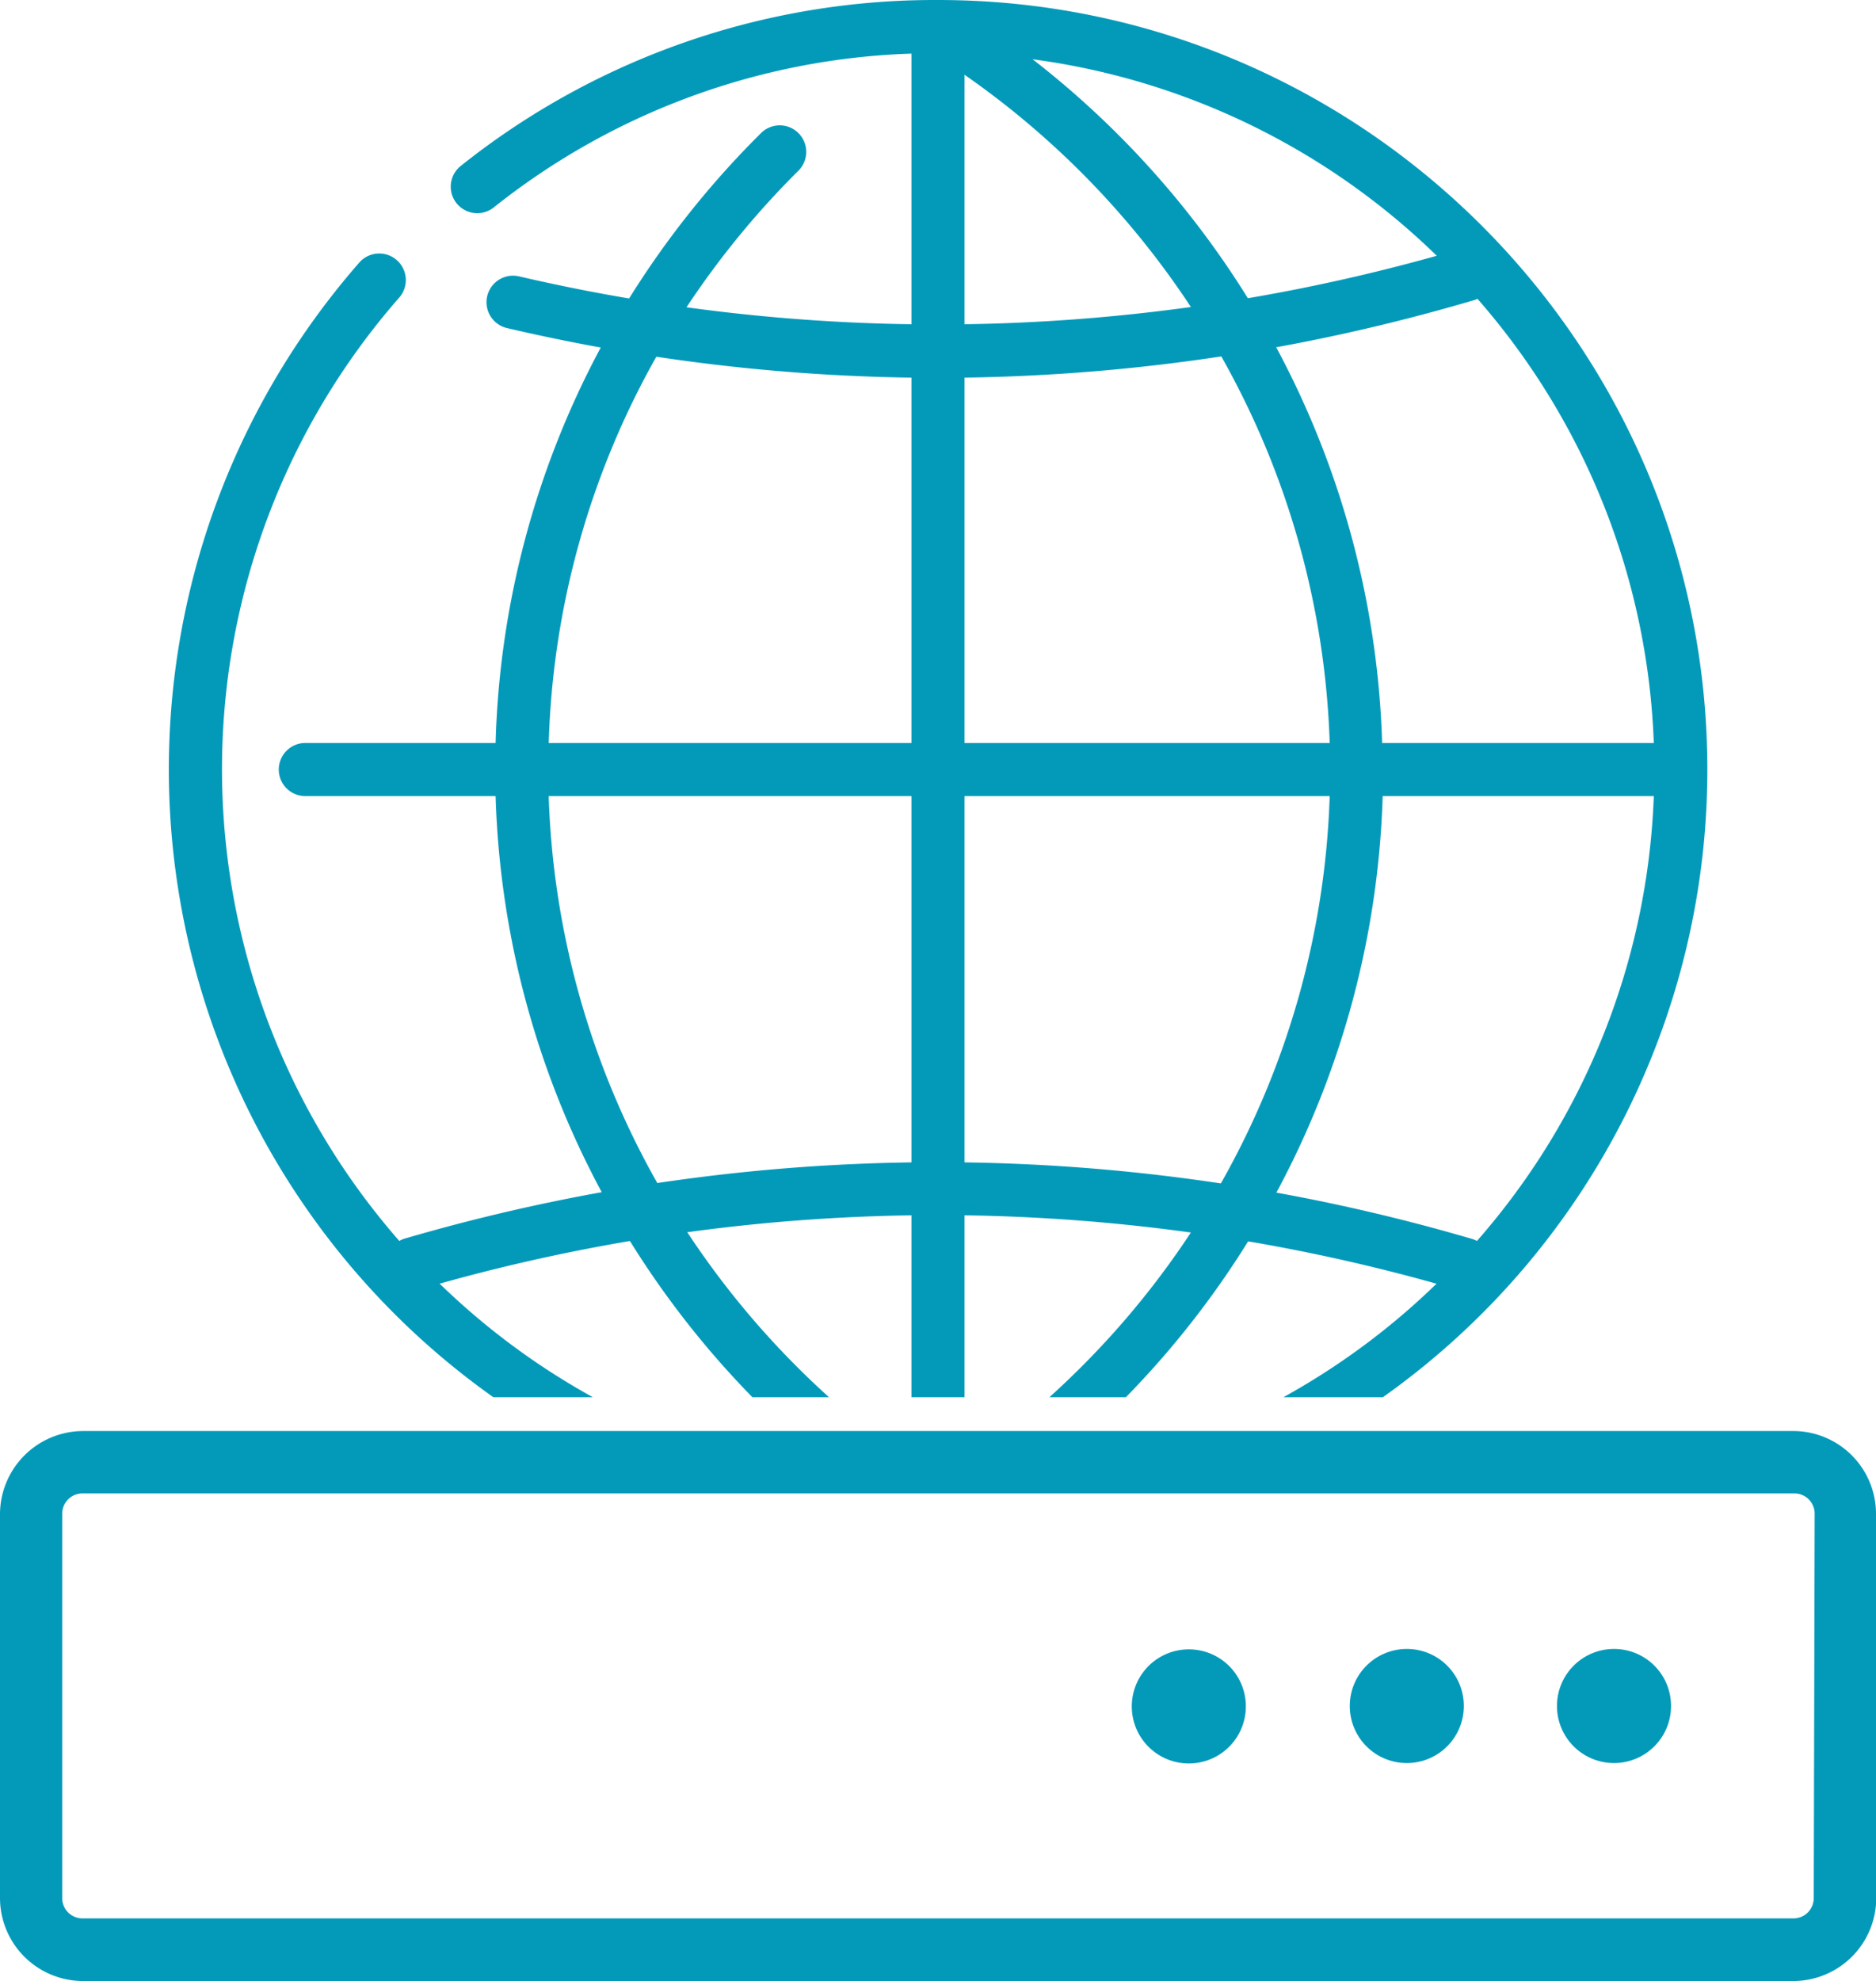
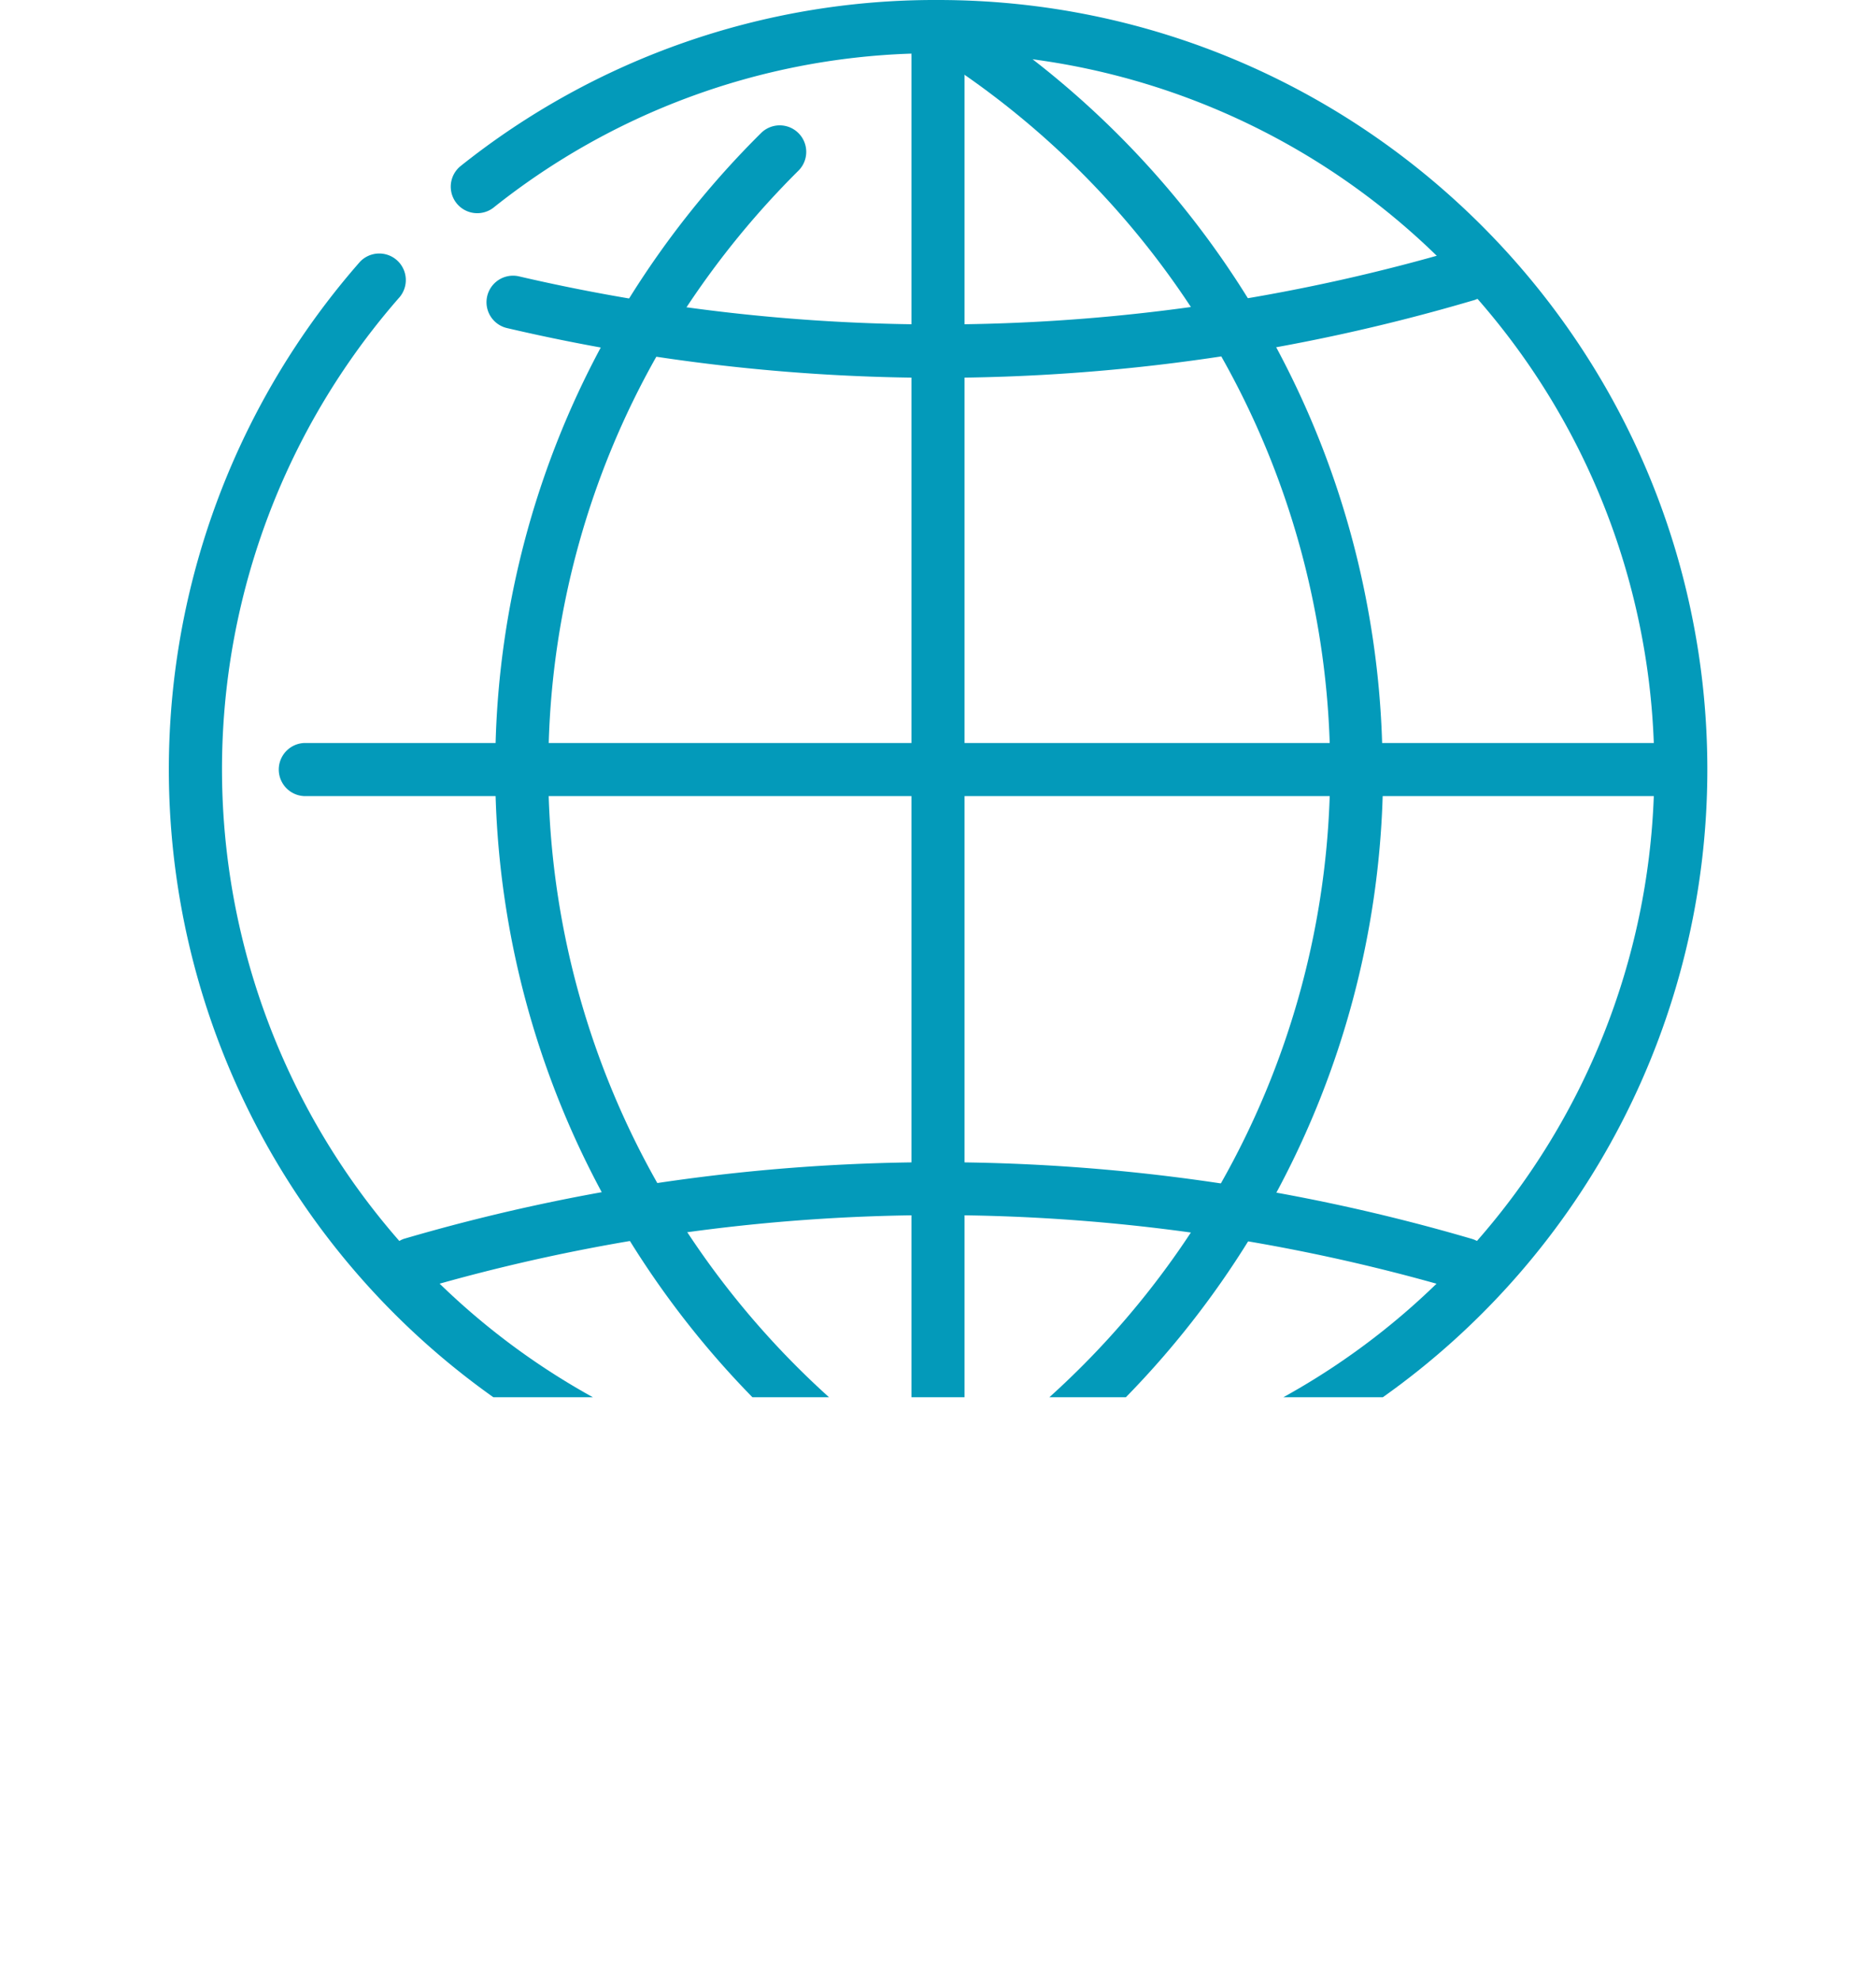
<svg xmlns="http://www.w3.org/2000/svg" id="Layer_1" data-name="Layer 1" viewBox="0 0 370.05 390.63">
  <defs>
    <style>.cls-1{fill:#039aba;}</style>
  </defs>
  <g id="globe_sphere" data-name="globe sphere">
    <path class="cls-1" d="M999,871.87a373.16,373.16,0,0,1-85-9.81,5.23,5.23,0,1,1,2.4-10.19,364.52,364.52,0,0,0,185-5.21,5.23,5.23,0,1,1,3,10A373.14,373.14,0,0,1,999,871.87Z" transform="translate(-814 -797.37)" />
    <path class="cls-1" d="M1102.9,1051.88a5.49,5.49,0,0,1-1.49-.22,364.26,364.26,0,0,0-204.77,0,5.23,5.23,0,0,1-3-10,374.58,374.58,0,0,1,210.7,0,5.24,5.24,0,0,1-1.48,10.26Z" transform="translate(-814 -797.37)" />
    <path class="cls-1" d="M977.52,1072.88H962.41a178.74,178.74,0,0,1-24.16-30.81q-3-4.74-5.58-9.66a175.93,175.93,0,0,1-20.91-78.06c0-1.74-.08-3.48-.08-5.23s0-3.5.08-5.24a175.12,175.12,0,0,1,20.75-78c1.75-3.27,3.62-6.49,5.58-9.65a179.63,179.63,0,0,1,26.1-32.69,5.23,5.23,0,0,1,7.37,7.42,170.1,170.1,0,0,0-22.14,27q-3.15,4.77-5.95,9.74a164.57,164.57,0,0,0-21.23,76.17c-.06,1.74-.09,3.49-.09,5.24s0,3.49.08,5.23a165.69,165.69,0,0,0,21.4,76.26q2.79,5,5.93,9.73A168.79,168.79,0,0,0,977.52,1072.88Z" transform="translate(-814 -797.37)" />
    <path class="cls-1" d="M1086.82,949.12c0,1.75,0,3.49-.08,5.23a176.1,176.1,0,0,1-20.94,78.14q-2.64,4.9-5.59,9.64a178.47,178.47,0,0,1-24.12,30.75H1021a168.48,168.48,0,0,0,27.91-32.48q3.15-4.77,5.94-9.73a165.61,165.61,0,0,0,21.44-76.32c0-1.74.08-3.48.08-5.23s0-3.49-.08-5.24a165.66,165.66,0,0,0-21.38-76.22c-1.87-3.31-3.85-6.57-6-9.75a168.89,168.89,0,0,0-44.7-45.83l-1.34-.93a5.12,5.12,0,0,1-2.17-3.31,5.18,5.18,0,0,1,.8-4,.1.1,0,0,1,0,0,5.25,5.25,0,0,1,7.23-1.33q4.63,3.16,9,6.58a179.13,179.13,0,0,1,42.42,47.09q3,4.74,5.59,9.67a176.09,176.09,0,0,1,20.89,78C1086.79,945.62,1086.82,947.37,1086.82,949.12Z" transform="translate(-814 -797.37)" />
    <path class="cls-1" d="M1004.26,808.39v264.49H993.79V808.39a3.55,3.55,0,0,1,0-.46,5.23,5.23,0,0,1,10.41,0A3.71,3.71,0,0,1,1004.26,808.39Z" transform="translate(-814 -797.37)" />
    <path class="cls-1" d="M1145,954.35H874a5.24,5.24,0,0,1,0-10.47h271a5.24,5.24,0,0,1,0,10.47Z" transform="translate(-814 -797.37)" />
    <path class="cls-1" d="M900.72,1050.49a141.48,141.48,0,0,0,30.22,22.39H911.31A151.72,151.72,0,0,1,885,849a5.24,5.24,0,0,1,7.87,6.91,141.19,141.19,0,0,0-.14,186.12Q896.54,1046.44,900.72,1050.49Z" transform="translate(-814 -797.37)" />
    <path class="cls-1" d="M1150.78,949.12a151.65,151.65,0,0,1-64,123.76h-19.62a141.42,141.42,0,0,0,30.21-22.39q4.2-4,8-8.46a140.72,140.72,0,0,0,34.85-87.68c.06-1.73.09-3.48.09-5.23s0-3.5-.09-5.24a140.65,140.65,0,0,0-34.81-87.62c-2.54-2.93-5.22-5.75-8-8.45a140.86,140.86,0,0,0-79.56-38.73q-6.71-.9-13.61-1.16c-1.15,0-2.31-.07-3.48-.08H999c-1.74,0-3.48,0-5.21.1a139.5,139.5,0,0,0-82.49,30.41,5.23,5.23,0,0,1-6.49-8.2A150,150,0,0,1,999,797.37C1082.7,797.37,1150.78,865.44,1150.78,949.12Z" transform="translate(-814 -797.37)" />
  </g>
-   <path class="cls-1" d="M1143.62,1133.77a11.25,11.25,0,1,1-11.24-11.25,11.23,11.23,0,0,1,11.24,11.25Zm-52.12-11.25a11.25,11.25,0,1,0,11.25,11.25,11.23,11.23,0,0,0-11.25-11.25Zm-43,.08a11.25,11.25,0,1,0,11.25,11.25,11.23,11.23,0,0,0-11.25-11.25Zm135.6-26.7v75.75A16.39,16.39,0,0,1,1167.7,1188H830.35A16.39,16.39,0,0,1,814,1171.65V1095.9a16.43,16.43,0,0,1,16.35-16.35h337.42a16.33,16.33,0,0,1,16.28,16.35Zm-12.15,0a4,4,0,0,0-4.05-4.05H830.27a4,4,0,0,0-4,4.05v75.75a4,4,0,0,0,4,4h337.5a4,4,0,0,0,4-4Z" transform="translate(-814 -797.37)" />
</svg>